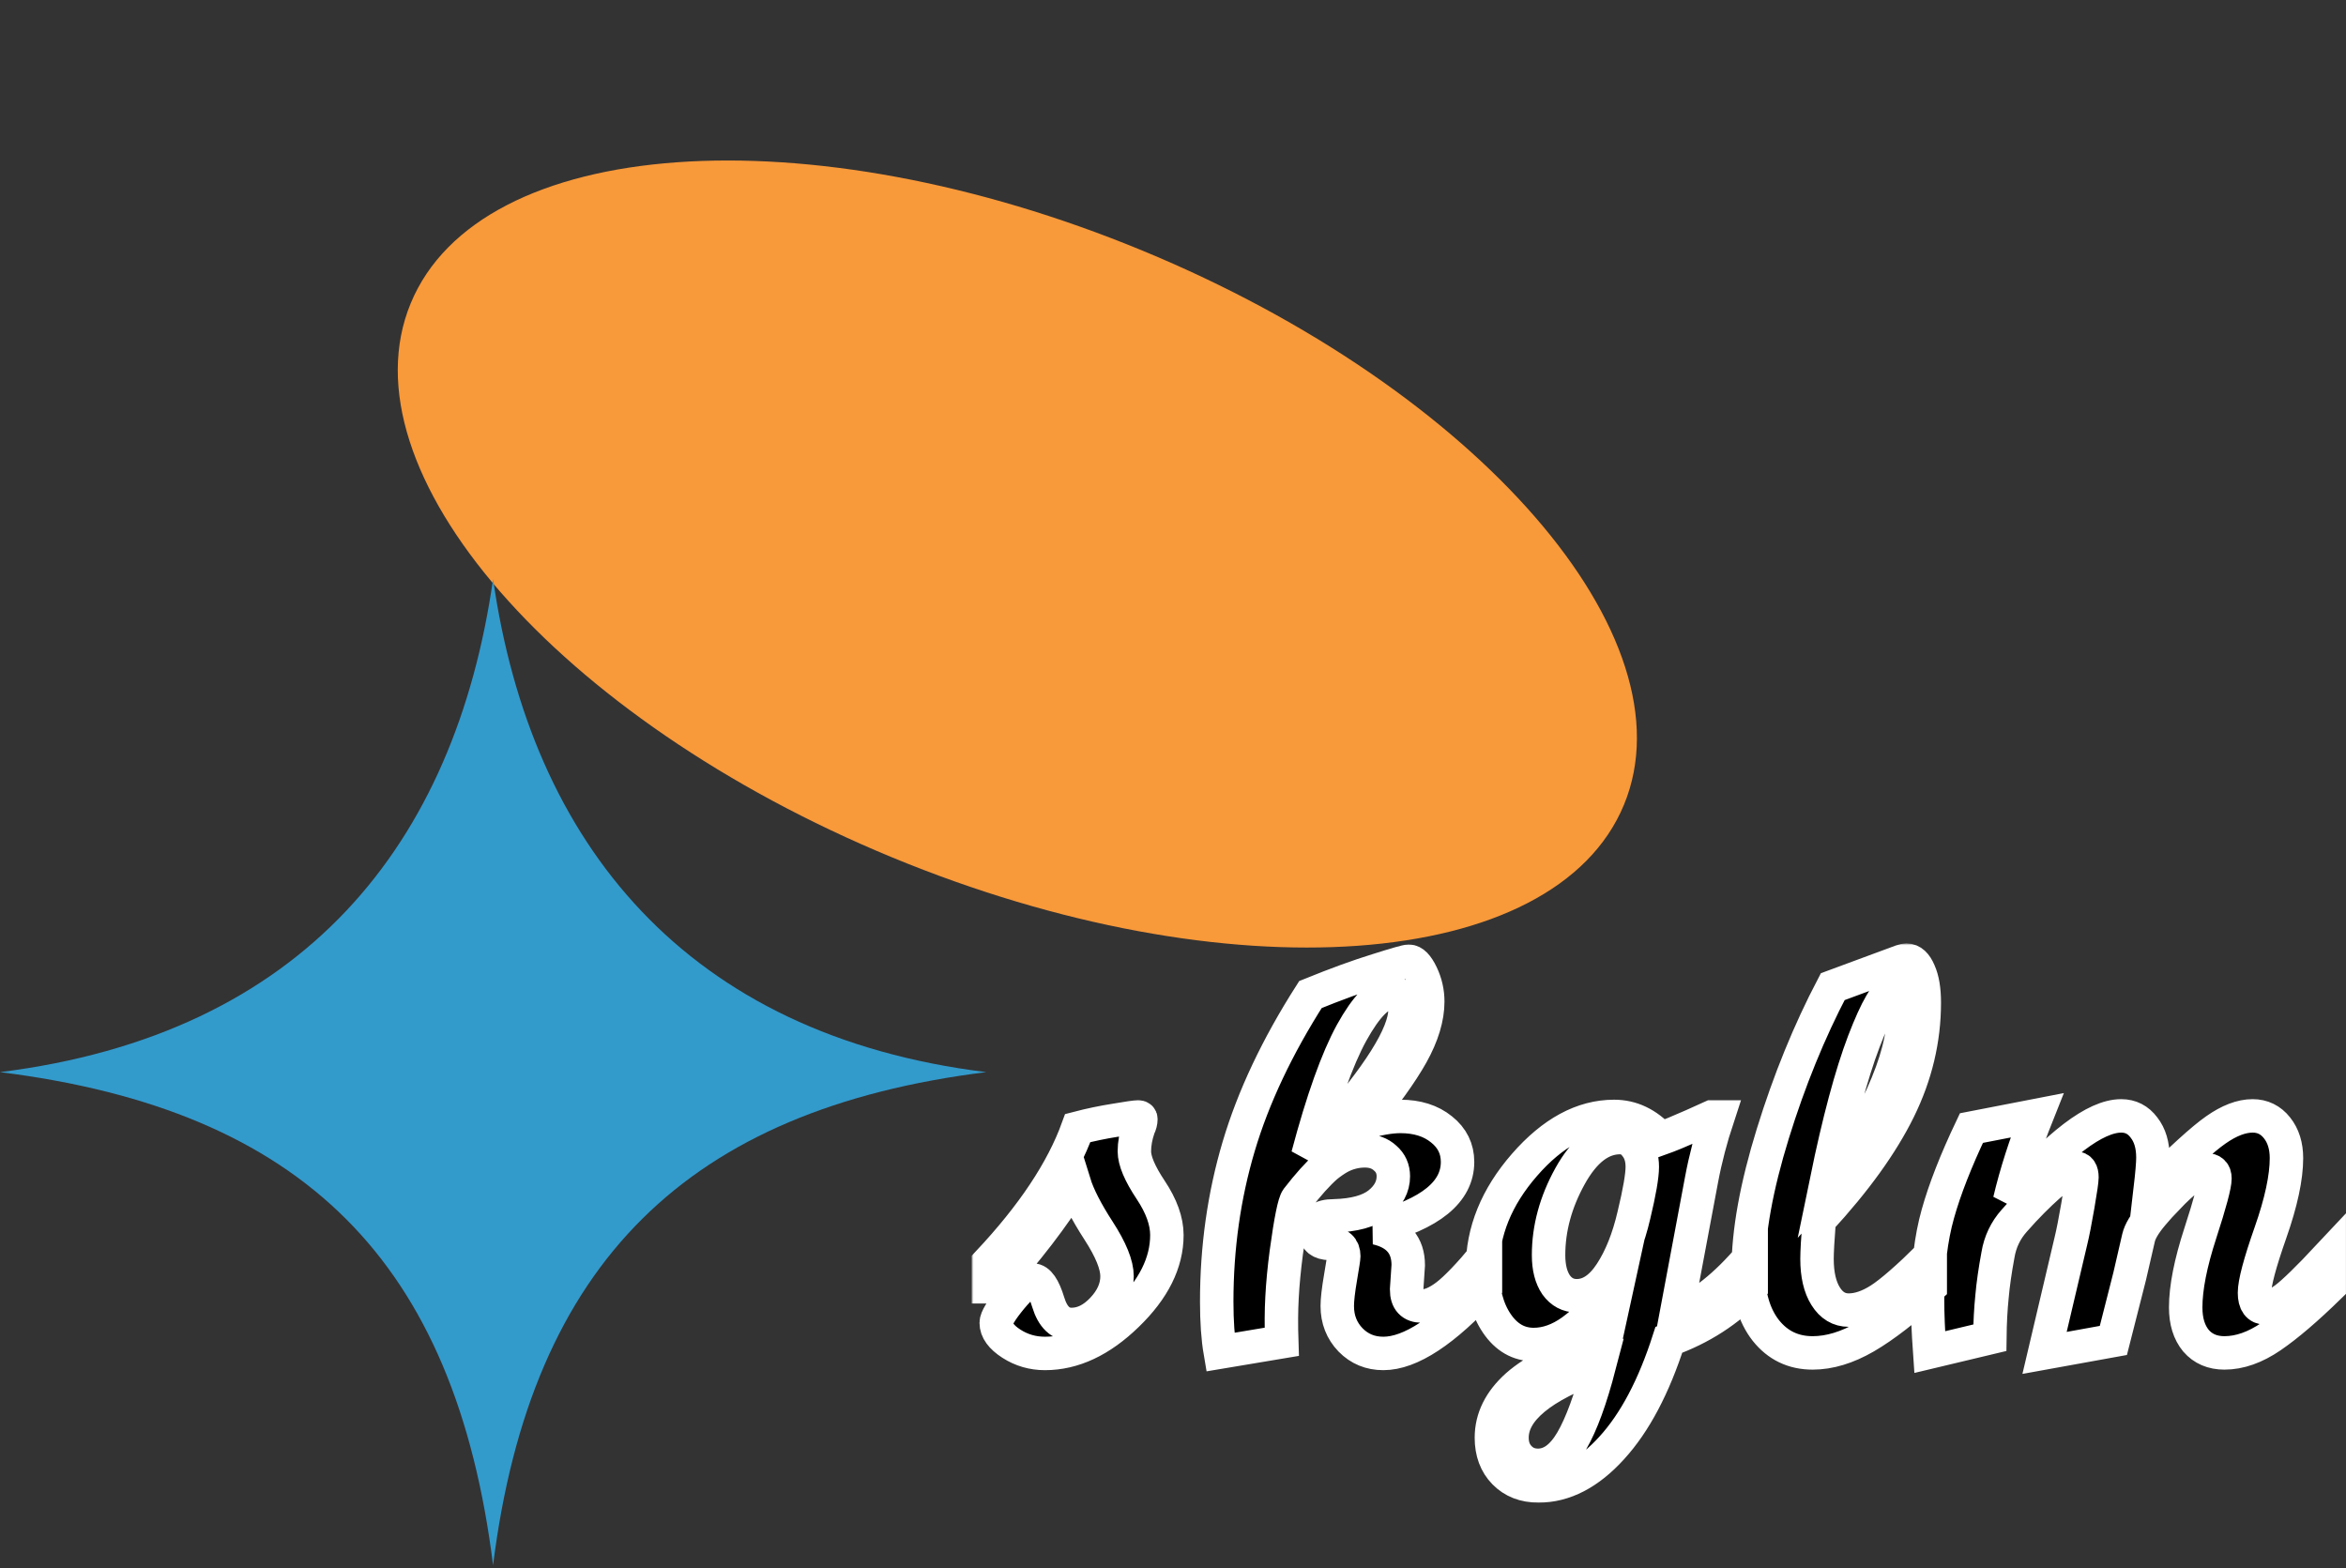
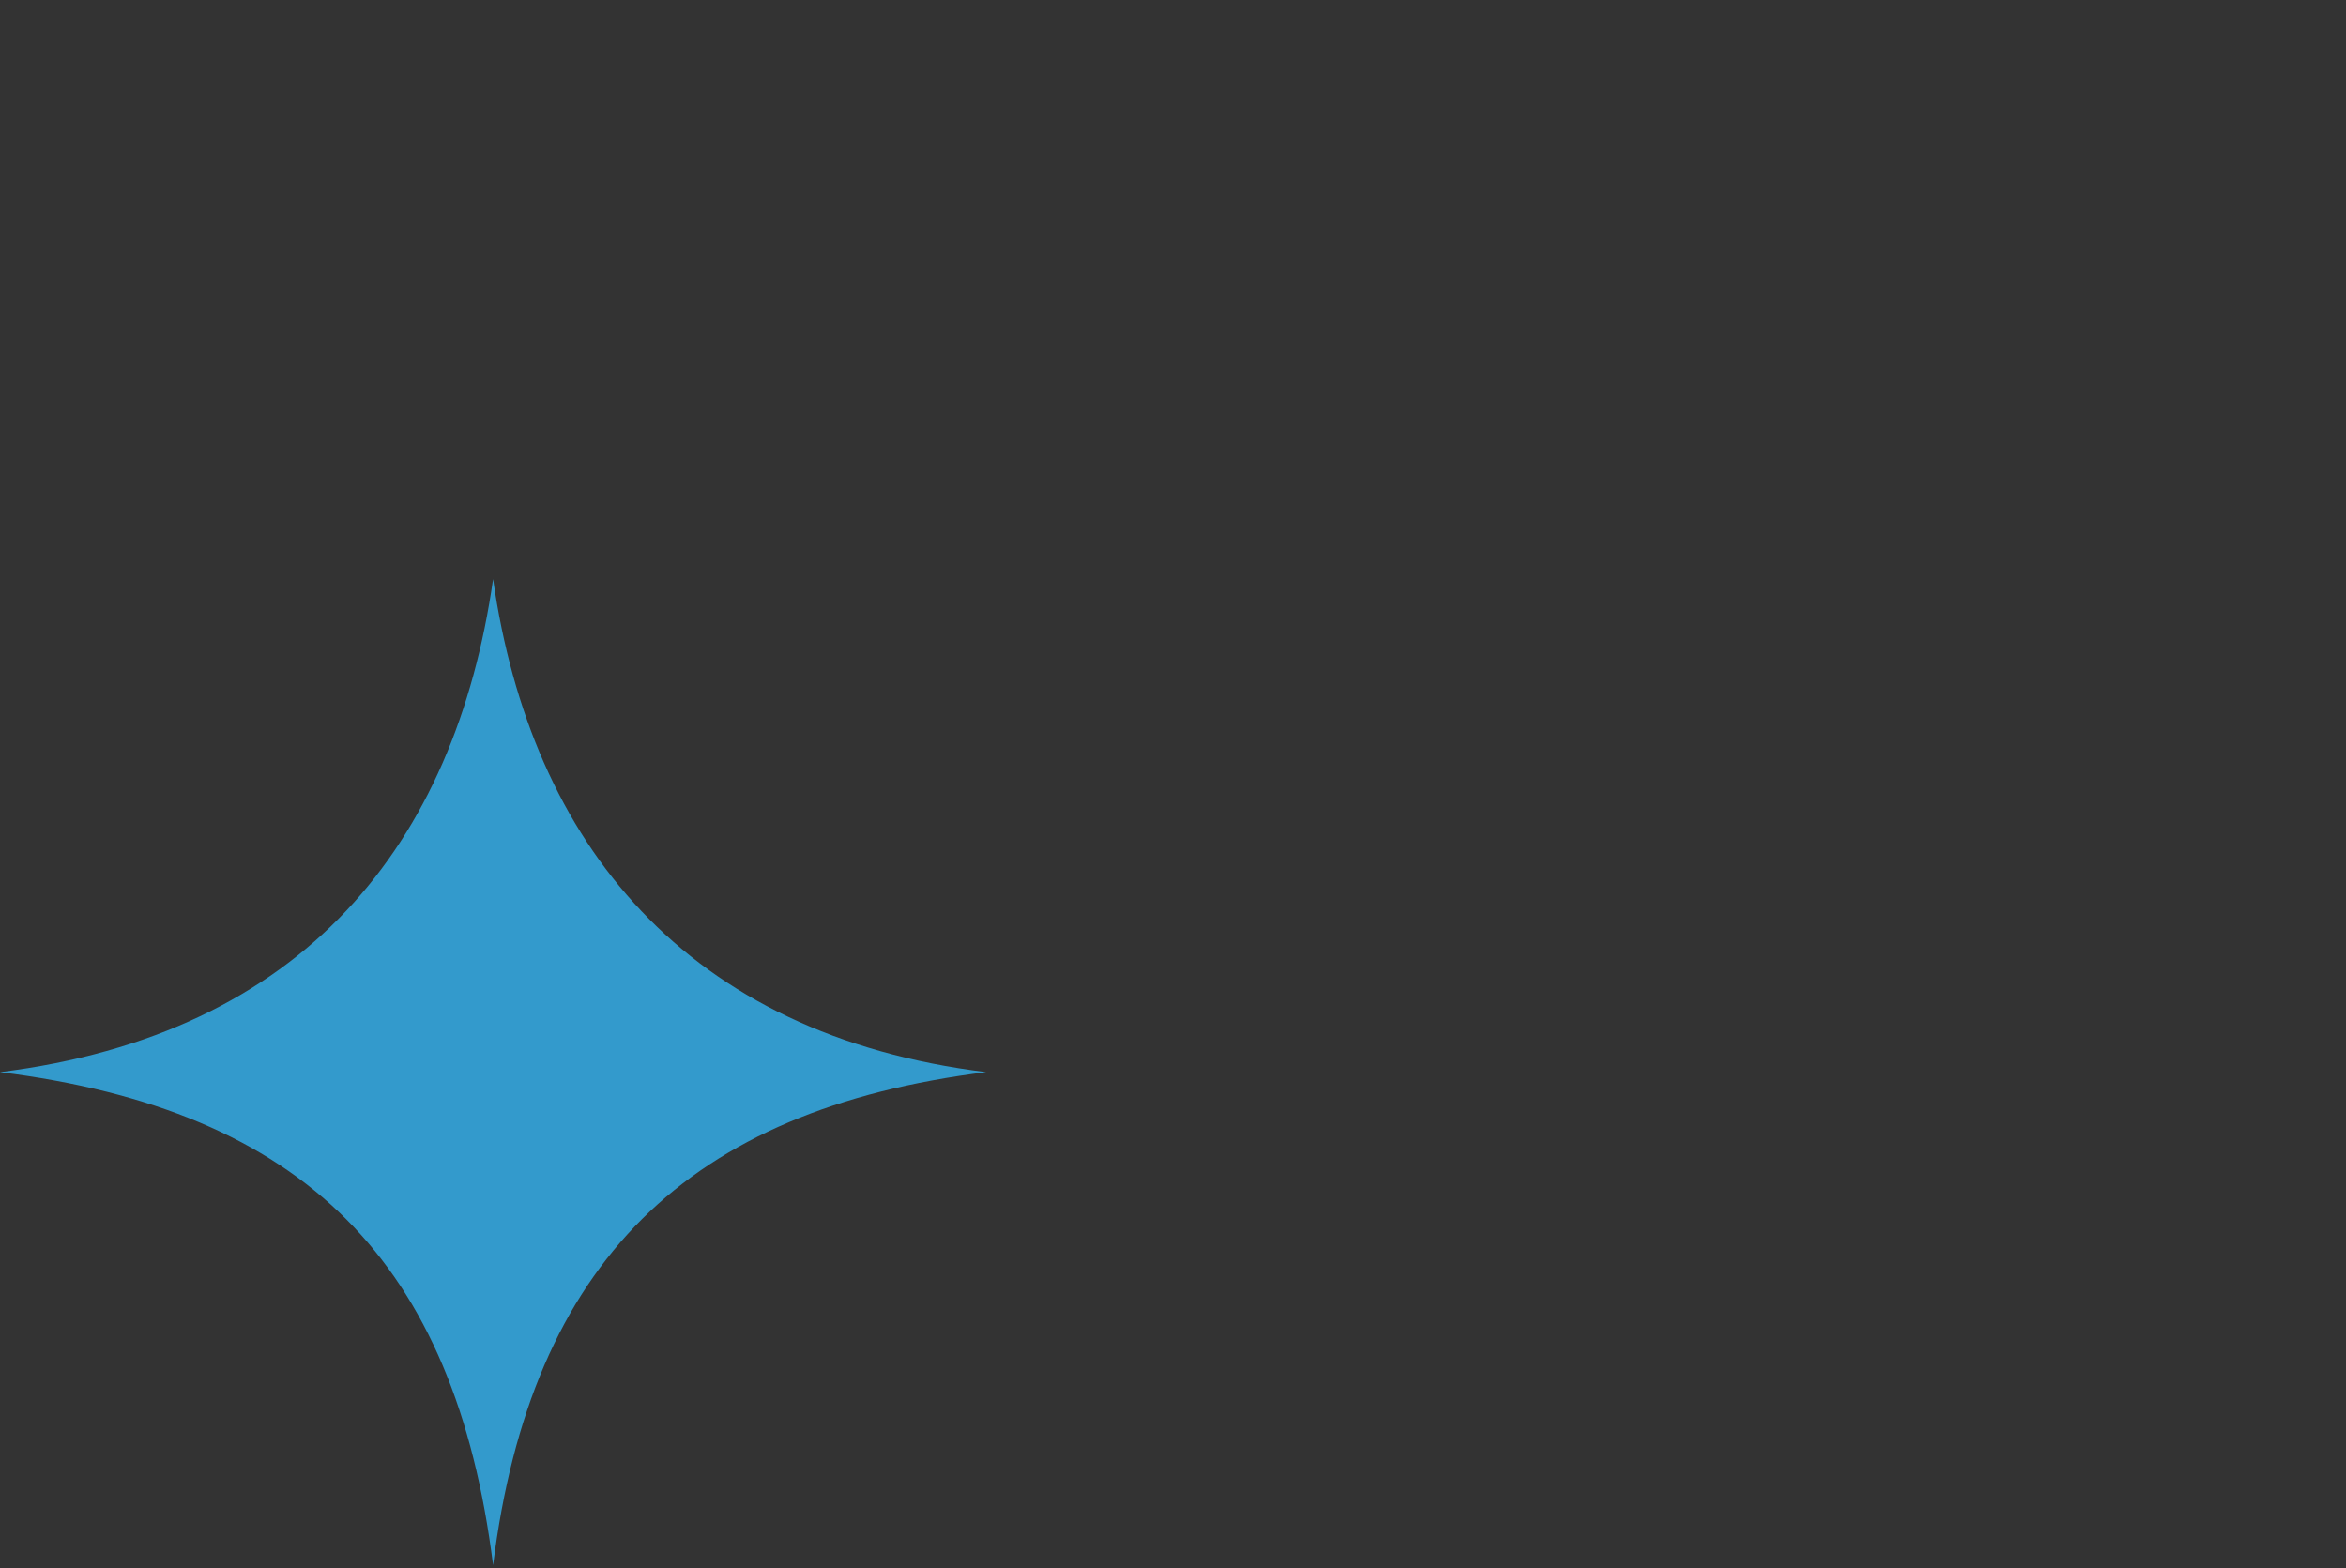
<svg xmlns="http://www.w3.org/2000/svg" width="561" height="375" viewBox="0 0 561 375" fill="none">
  <rect x="0" y="0" width="561" height="375" fill="#333333" stroke="none" />
  <mask id="path-1-outside-1_2_10" maskUnits="userSpaceOnUse" x="232.349" y="225.606" width="329" height="134" fill="black">
-     <rect fill="white" x="232.349" y="225.606" width="329" height="134" />
-     <path d="M257.725 269.768C260.705 268.991 263.707 268.365 266.73 267.89C269.753 267.372 271.566 267.112 272.171 267.112C272.603 267.112 272.819 267.285 272.819 267.631C272.819 268.278 272.646 268.948 272.3 269.639C271.609 271.625 271.264 273.525 271.264 275.339C271.264 277.585 272.56 280.651 275.151 284.538C277.742 288.424 279.037 292.03 279.037 295.355C279.037 301.963 275.863 308.333 269.515 314.465C263.21 320.597 256.667 323.663 249.887 323.663C246.951 323.663 244.273 322.886 241.855 321.331C239.437 319.777 238.227 318.114 238.227 316.343C238.227 315.307 239.415 313.342 241.79 310.449C244.209 307.555 245.936 306.109 246.972 306.109C248.354 306.109 249.585 307.879 250.665 311.42C251.744 314.961 253.601 316.732 256.236 316.732C258.87 316.732 261.331 315.523 263.62 313.105C265.952 310.643 267.118 308.009 267.118 305.202C267.118 302.481 265.65 298.853 262.713 294.319C259.777 289.785 257.833 285.984 256.883 282.918C251.874 290.994 245.526 299.264 237.839 307.728H236.349V301.898C246.929 290.627 254.055 279.917 257.725 269.768ZM355.216 307.598C345.413 318.308 337.272 323.663 330.795 323.663C327.685 323.663 325.073 322.584 322.956 320.424C320.84 318.222 319.782 315.523 319.782 312.327C319.782 310.816 320.041 308.549 320.56 305.526C321.078 302.503 321.337 300.797 321.337 300.408C321.337 298.422 320.214 297.407 317.969 297.364C315.723 297.277 314.6 296.392 314.6 294.708C314.6 293.239 314.902 292.225 315.507 291.663C316.155 291.059 317.342 290.756 319.07 290.756C323.82 290.627 327.361 289.655 329.693 287.841C332.025 285.984 333.191 283.803 333.191 281.299C333.191 279.528 332.544 278.081 331.248 276.959C329.996 275.793 328.376 275.21 326.39 275.21C325.31 275.21 324.274 275.339 323.28 275.598C322.244 275.857 321.251 276.246 320.301 276.764C319.307 277.326 318.271 278.038 317.191 278.902C316.155 279.809 315.054 280.91 313.888 282.206C312.765 283.458 311.534 284.948 310.195 286.675C309.504 287.582 308.641 291.836 307.604 299.436C307.086 303.366 306.74 306.994 306.568 310.319C306.395 313.428 306.373 316.948 306.503 320.878L291.799 323.339C291.237 320.057 290.956 316.041 290.956 311.291C290.956 298.335 292.705 285.963 296.203 274.173C299.701 262.384 305.423 250.27 313.369 237.833C319.545 235.328 324.878 233.385 329.37 232.003C333.861 230.578 336.365 229.865 336.884 229.865C337.92 229.865 338.935 230.902 339.928 232.975C340.922 235.048 341.418 237.228 341.418 239.517C341.418 243.361 340.144 247.571 337.596 252.149C335.048 256.683 331.097 262.168 325.742 268.602C329.413 267.523 332.457 266.983 334.876 266.983C338.892 266.983 342.174 268.019 344.722 270.092C347.27 272.122 348.544 274.713 348.544 277.866C348.544 285.034 342.088 290.303 329.175 293.671C334.228 294.837 336.754 297.795 336.754 302.546L336.365 308.376C336.365 311.01 337.596 312.327 340.058 312.327C341.785 312.327 343.75 311.485 345.953 309.801C348.155 308.117 351.243 304.899 355.216 300.149L355.216 307.598ZM312.722 276.376L316.997 271.647C329.65 257.396 335.977 247.355 335.977 241.525C335.977 238.848 334.811 237.509 332.479 237.509C329.801 237.509 326.714 240.662 323.216 246.967C319.761 253.272 316.263 263.075 312.722 276.376ZM418.762 307.728C413.278 313.472 406.714 317.704 399.07 320.424C395.486 331.609 390.93 340.225 385.402 346.271C379.918 352.317 374.088 355.339 367.912 355.339C364.544 355.339 361.823 354.281 359.75 352.165C357.677 350.049 356.641 347.264 356.641 343.809C356.641 339.188 358.692 335.043 362.795 331.372C366.94 327.701 373.958 324.16 383.847 320.748L386.633 307.987C382.487 312.651 378.903 316.084 375.88 318.287C372.857 320.446 369.812 321.526 366.746 321.526C363.162 321.526 360.225 319.841 357.936 316.473C355.648 313.105 354.503 308.721 354.503 303.323C354.503 294.513 357.85 286.265 364.544 278.578C371.281 270.848 378.428 266.983 385.985 266.983C390.174 266.983 393.888 268.753 397.127 272.295C399.07 271.604 401.596 270.567 404.706 269.185L409.305 267.112H410.795C409.111 272.208 407.815 277.175 406.908 282.011L400.819 314.465C406.649 312.262 412.63 307.534 418.762 300.279V307.728ZM377.046 309.866C380.112 309.866 382.833 308.052 385.208 304.424C387.583 300.797 389.418 296.198 390.714 290.627C392.053 285.056 392.722 281.191 392.722 279.032C392.722 277.002 392.204 275.339 391.167 274.044C390.174 272.705 388.922 272.036 387.41 272.036C382.833 272.036 378.838 275.123 375.426 281.299C372.015 287.474 370.309 293.758 370.309 300.149C370.309 303.129 370.913 305.504 372.123 307.275C373.375 309.002 375.016 309.866 377.046 309.866ZM382.487 326.449C368.538 331.458 361.564 337.245 361.564 343.809C361.564 345.752 362.147 347.329 363.313 348.538C364.479 349.79 365.969 350.416 367.783 350.416C370.892 350.416 373.591 348.451 375.88 344.522C378.169 340.592 380.371 334.567 382.487 326.449ZM461.58 307.728C455.707 313.126 450.547 317.121 446.099 319.712C441.694 322.26 437.483 323.534 433.467 323.534C428.846 323.534 425.111 321.742 422.26 318.157C419.453 314.573 418.05 309.758 418.05 303.712C418.05 294.643 420.015 283.76 423.945 271.064C427.875 258.367 432.646 246.664 438.26 235.954L454.714 229.865C455.232 229.693 455.621 229.606 455.88 229.606C457.132 229.606 458.147 230.535 458.925 232.392C459.745 234.205 460.155 236.667 460.155 239.776C460.155 248.586 458.126 257.115 454.066 265.363C450.007 273.612 443.659 282.422 435.022 291.793C434.676 296.284 434.503 299.372 434.503 301.056C434.503 304.813 435.194 307.793 436.576 309.995C437.958 312.198 439.794 313.299 442.082 313.299C444.414 313.299 446.898 312.457 449.532 310.773C452.166 309.088 456.182 305.59 461.58 300.279V307.728ZM436.771 282.4C442.255 276.311 446.703 269.488 450.115 261.93C453.526 254.373 455.232 247.874 455.232 242.432C455.232 240.834 454.995 239.56 454.52 238.61C454.045 237.617 453.44 237.12 452.706 237.12C451.108 237.12 448.776 241.093 445.71 249.04C442.687 256.986 439.707 268.106 436.771 282.4ZM556.998 307.728C551.6 312.997 546.979 316.948 543.135 319.582C539.292 322.217 535.556 323.534 531.929 323.534C529.079 323.534 526.811 322.562 525.127 320.619C523.486 318.632 522.666 315.976 522.666 312.651C522.666 307.987 523.832 302.071 526.164 294.902C528.496 287.733 529.662 283.372 529.662 281.817C529.662 280.435 528.949 279.744 527.524 279.744C527.092 279.744 526.574 279.895 525.969 280.198C525.322 280.5 524.587 280.932 523.767 281.493C522.946 282.098 522.061 282.832 521.111 283.696C520.161 284.559 519.168 285.552 518.131 286.675C517.008 287.798 515.886 289.029 514.763 290.368C512.863 292.613 511.74 294.492 511.394 296.003L509.257 305.266L505.37 320.554L488.917 323.534L495.2 296.845C495.675 294.902 496.236 292.052 496.884 288.295C497.532 284.538 497.856 282.292 497.856 281.558C497.856 280.09 497.359 279.355 496.366 279.355C496.064 279.355 495.632 279.507 495.07 279.809C494.423 280.111 493.688 280.565 492.868 281.169C491.918 281.86 490.903 282.681 489.823 283.631C488.657 284.667 487.405 285.855 486.066 287.194C484.641 288.619 483.173 290.195 481.661 291.922C479.589 294.254 478.293 296.975 477.775 300.084C477.084 303.798 476.609 307.123 476.35 310.06C476.047 312.997 475.875 316.279 475.832 319.906L461.451 323.339C461.105 318.373 460.933 314.227 460.933 310.902C460.933 302.999 461.753 296.133 463.394 290.303C465.035 284.43 467.713 277.585 471.427 269.768L487.103 266.724C484.296 273.763 482.115 280.565 480.56 287.129C492.177 273.612 501.073 266.853 507.249 266.853C509.494 266.853 511.308 267.782 512.69 269.639C514.115 271.453 514.828 273.849 514.828 276.829C514.828 278.211 514.612 280.759 514.18 284.473C521.478 277.175 526.703 272.424 529.856 270.222C533.052 267.976 535.988 266.853 538.666 266.853C541.041 266.853 542.984 267.803 544.496 269.704C546.007 271.604 546.763 274.022 546.763 276.959C546.763 281.579 545.489 287.517 542.941 294.772C540.393 302.028 539.119 306.821 539.119 309.153C539.119 311.571 540.004 312.781 541.775 312.781C542.898 312.781 544.453 312.046 546.439 310.578C548.469 309.067 551.988 305.634 556.998 300.279V307.728Z" />
-   </mask>
-   <path d="M257.725 269.768C260.705 268.991 263.707 268.365 266.73 267.89C269.753 267.372 271.566 267.112 272.171 267.112C272.603 267.112 272.819 267.285 272.819 267.631C272.819 268.278 272.646 268.948 272.3 269.639C271.609 271.625 271.264 273.525 271.264 275.339C271.264 277.585 272.56 280.651 275.151 284.538C277.742 288.424 279.037 292.03 279.037 295.355C279.037 301.963 275.863 308.333 269.515 314.465C263.21 320.597 256.667 323.663 249.887 323.663C246.951 323.663 244.273 322.886 241.855 321.331C239.437 319.777 238.227 318.114 238.227 316.343C238.227 315.307 239.415 313.342 241.79 310.449C244.209 307.555 245.936 306.109 246.972 306.109C248.354 306.109 249.585 307.879 250.665 311.42C251.744 314.961 253.601 316.732 256.236 316.732C258.87 316.732 261.331 315.523 263.62 313.105C265.952 310.643 267.118 308.009 267.118 305.202C267.118 302.481 265.65 298.853 262.713 294.319C259.777 289.785 257.833 285.984 256.883 282.918C251.874 290.994 245.526 299.264 237.839 307.728H236.349V301.898C246.929 290.627 254.055 279.917 257.725 269.768ZM355.216 307.598C345.413 318.308 337.272 323.663 330.795 323.663C327.685 323.663 325.073 322.584 322.956 320.424C320.84 318.222 319.782 315.523 319.782 312.327C319.782 310.816 320.041 308.549 320.56 305.526C321.078 302.503 321.337 300.797 321.337 300.408C321.337 298.422 320.214 297.407 317.969 297.364C315.723 297.277 314.6 296.392 314.6 294.708C314.6 293.239 314.902 292.225 315.507 291.663C316.155 291.059 317.342 290.756 319.07 290.756C323.82 290.627 327.361 289.655 329.693 287.841C332.025 285.984 333.191 283.803 333.191 281.299C333.191 279.528 332.544 278.081 331.248 276.959C329.996 275.793 328.376 275.21 326.39 275.21C325.31 275.21 324.274 275.339 323.28 275.598C322.244 275.857 321.251 276.246 320.301 276.764C319.307 277.326 318.271 278.038 317.191 278.902C316.155 279.809 315.054 280.91 313.888 282.206C312.765 283.458 311.534 284.948 310.195 286.675C309.504 287.582 308.641 291.836 307.604 299.436C307.086 303.366 306.74 306.994 306.568 310.319C306.395 313.428 306.373 316.948 306.503 320.878L291.799 323.339C291.237 320.057 290.956 316.041 290.956 311.291C290.956 298.335 292.705 285.963 296.203 274.173C299.701 262.384 305.423 250.27 313.369 237.833C319.545 235.328 324.878 233.385 329.37 232.003C333.861 230.578 336.365 229.865 336.884 229.865C337.92 229.865 338.935 230.902 339.928 232.975C340.922 235.048 341.418 237.228 341.418 239.517C341.418 243.361 340.144 247.571 337.596 252.149C335.048 256.683 331.097 262.168 325.742 268.602C329.413 267.523 332.457 266.983 334.876 266.983C338.892 266.983 342.174 268.019 344.722 270.092C347.27 272.122 348.544 274.713 348.544 277.866C348.544 285.034 342.088 290.303 329.175 293.671C334.228 294.837 336.754 297.795 336.754 302.546L336.365 308.376C336.365 311.01 337.596 312.327 340.058 312.327C341.785 312.327 343.75 311.485 345.953 309.801C348.155 308.117 351.243 304.899 355.216 300.149L355.216 307.598ZM312.722 276.376L316.997 271.647C329.65 257.396 335.977 247.355 335.977 241.525C335.977 238.848 334.811 237.509 332.479 237.509C329.801 237.509 326.714 240.662 323.216 246.967C319.761 253.272 316.263 263.075 312.722 276.376ZM418.762 307.728C413.278 313.472 406.714 317.704 399.07 320.424C395.486 331.609 390.93 340.225 385.402 346.271C379.918 352.317 374.088 355.339 367.912 355.339C364.544 355.339 361.823 354.281 359.75 352.165C357.677 350.049 356.641 347.264 356.641 343.809C356.641 339.188 358.692 335.043 362.795 331.372C366.94 327.701 373.958 324.16 383.847 320.748L386.633 307.987C382.487 312.651 378.903 316.084 375.88 318.287C372.857 320.446 369.812 321.526 366.746 321.526C363.162 321.526 360.225 319.841 357.936 316.473C355.648 313.105 354.503 308.721 354.503 303.323C354.503 294.513 357.85 286.265 364.544 278.578C371.281 270.848 378.428 266.983 385.985 266.983C390.174 266.983 393.888 268.753 397.127 272.295C399.07 271.604 401.596 270.567 404.706 269.185L409.305 267.112H410.795C409.111 272.208 407.815 277.175 406.908 282.011L400.819 314.465C406.649 312.262 412.63 307.534 418.762 300.279V307.728ZM377.046 309.866C380.112 309.866 382.833 308.052 385.208 304.424C387.583 300.797 389.418 296.198 390.714 290.627C392.053 285.056 392.722 281.191 392.722 279.032C392.722 277.002 392.204 275.339 391.167 274.044C390.174 272.705 388.922 272.036 387.41 272.036C382.833 272.036 378.838 275.123 375.426 281.299C372.015 287.474 370.309 293.758 370.309 300.149C370.309 303.129 370.913 305.504 372.123 307.275C373.375 309.002 375.016 309.866 377.046 309.866ZM382.487 326.449C368.538 331.458 361.564 337.245 361.564 343.809C361.564 345.752 362.147 347.329 363.313 348.538C364.479 349.79 365.969 350.416 367.783 350.416C370.892 350.416 373.591 348.451 375.88 344.522C378.169 340.592 380.371 334.567 382.487 326.449ZM461.58 307.728C455.707 313.126 450.547 317.121 446.099 319.712C441.694 322.26 437.483 323.534 433.467 323.534C428.846 323.534 425.111 321.742 422.26 318.157C419.453 314.573 418.05 309.758 418.05 303.712C418.05 294.643 420.015 283.76 423.945 271.064C427.875 258.367 432.646 246.664 438.26 235.954L454.714 229.865C455.232 229.693 455.621 229.606 455.88 229.606C457.132 229.606 458.147 230.535 458.925 232.392C459.745 234.205 460.155 236.667 460.155 239.776C460.155 248.586 458.126 257.115 454.066 265.363C450.007 273.612 443.659 282.422 435.022 291.793C434.676 296.284 434.503 299.372 434.503 301.056C434.503 304.813 435.194 307.793 436.576 309.995C437.958 312.198 439.794 313.299 442.082 313.299C444.414 313.299 446.898 312.457 449.532 310.773C452.166 309.088 456.182 305.59 461.58 300.279V307.728ZM436.771 282.4C442.255 276.311 446.703 269.488 450.115 261.93C453.526 254.373 455.232 247.874 455.232 242.432C455.232 240.834 454.995 239.56 454.52 238.61C454.045 237.617 453.44 237.12 452.706 237.12C451.108 237.12 448.776 241.093 445.71 249.04C442.687 256.986 439.707 268.106 436.771 282.4ZM556.998 307.728C551.6 312.997 546.979 316.948 543.135 319.582C539.292 322.217 535.556 323.534 531.929 323.534C529.079 323.534 526.811 322.562 525.127 320.619C523.486 318.632 522.666 315.976 522.666 312.651C522.666 307.987 523.832 302.071 526.164 294.902C528.496 287.733 529.662 283.372 529.662 281.817C529.662 280.435 528.949 279.744 527.524 279.744C527.092 279.744 526.574 279.895 525.969 280.198C525.322 280.5 524.587 280.932 523.767 281.493C522.946 282.098 522.061 282.832 521.111 283.696C520.161 284.559 519.168 285.552 518.131 286.675C517.008 287.798 515.886 289.029 514.763 290.368C512.863 292.613 511.74 294.492 511.394 296.003L509.257 305.266L505.37 320.554L488.917 323.534L495.2 296.845C495.675 294.902 496.236 292.052 496.884 288.295C497.532 284.538 497.856 282.292 497.856 281.558C497.856 280.09 497.359 279.355 496.366 279.355C496.064 279.355 495.632 279.507 495.07 279.809C494.423 280.111 493.688 280.565 492.868 281.169C491.918 281.86 490.903 282.681 489.823 283.631C488.657 284.667 487.405 285.855 486.066 287.194C484.641 288.619 483.173 290.195 481.661 291.922C479.589 294.254 478.293 296.975 477.775 300.084C477.084 303.798 476.609 307.123 476.35 310.06C476.047 312.997 475.875 316.279 475.832 319.906L461.451 323.339C461.105 318.373 460.933 314.227 460.933 310.902C460.933 302.999 461.753 296.133 463.394 290.303C465.035 284.43 467.713 277.585 471.427 269.768L487.103 266.724C484.296 273.763 482.115 280.565 480.56 287.129C492.177 273.612 501.073 266.853 507.249 266.853C509.494 266.853 511.308 267.782 512.69 269.639C514.115 271.453 514.828 273.849 514.828 276.829C514.828 278.211 514.612 280.759 514.18 284.473C521.478 277.175 526.703 272.424 529.856 270.222C533.052 267.976 535.988 266.853 538.666 266.853C541.041 266.853 542.984 267.803 544.496 269.704C546.007 271.604 546.763 274.022 546.763 276.959C546.763 281.579 545.489 287.517 542.941 294.772C540.393 302.028 539.119 306.821 539.119 309.153C539.119 311.571 540.004 312.781 541.775 312.781C542.898 312.781 544.453 312.046 546.439 310.578C548.469 309.067 551.988 305.634 556.998 300.279V307.728Z" fill="black" />
-   <path d="M257.725 269.768C260.705 268.991 263.707 268.365 266.73 267.89C269.753 267.372 271.566 267.112 272.171 267.112C272.603 267.112 272.819 267.285 272.819 267.631C272.819 268.278 272.646 268.948 272.3 269.639C271.609 271.625 271.264 273.525 271.264 275.339C271.264 277.585 272.56 280.651 275.151 284.538C277.742 288.424 279.037 292.03 279.037 295.355C279.037 301.963 275.863 308.333 269.515 314.465C263.21 320.597 256.667 323.663 249.887 323.663C246.951 323.663 244.273 322.886 241.855 321.331C239.437 319.777 238.227 318.114 238.227 316.343C238.227 315.307 239.415 313.342 241.79 310.449C244.209 307.555 245.936 306.109 246.972 306.109C248.354 306.109 249.585 307.879 250.665 311.42C251.744 314.961 253.601 316.732 256.236 316.732C258.87 316.732 261.331 315.523 263.62 313.105C265.952 310.643 267.118 308.009 267.118 305.202C267.118 302.481 265.65 298.853 262.713 294.319C259.777 289.785 257.833 285.984 256.883 282.918C251.874 290.994 245.526 299.264 237.839 307.728H236.349V301.898C246.929 290.627 254.055 279.917 257.725 269.768ZM355.216 307.598C345.413 318.308 337.272 323.663 330.795 323.663C327.685 323.663 325.073 322.584 322.956 320.424C320.84 318.222 319.782 315.523 319.782 312.327C319.782 310.816 320.041 308.549 320.56 305.526C321.078 302.503 321.337 300.797 321.337 300.408C321.337 298.422 320.214 297.407 317.969 297.364C315.723 297.277 314.6 296.392 314.6 294.708C314.6 293.239 314.902 292.225 315.507 291.663C316.155 291.059 317.342 290.756 319.07 290.756C323.82 290.627 327.361 289.655 329.693 287.841C332.025 285.984 333.191 283.803 333.191 281.299C333.191 279.528 332.544 278.081 331.248 276.959C329.996 275.793 328.376 275.21 326.39 275.21C325.31 275.21 324.274 275.339 323.28 275.598C322.244 275.857 321.251 276.246 320.301 276.764C319.307 277.326 318.271 278.038 317.191 278.902C316.155 279.809 315.054 280.91 313.888 282.206C312.765 283.458 311.534 284.948 310.195 286.675C309.504 287.582 308.641 291.836 307.604 299.436C307.086 303.366 306.74 306.994 306.568 310.319C306.395 313.428 306.373 316.948 306.503 320.878L291.799 323.339C291.237 320.057 290.956 316.041 290.956 311.291C290.956 298.335 292.705 285.963 296.203 274.173C299.701 262.384 305.423 250.27 313.369 237.833C319.545 235.328 324.878 233.385 329.37 232.003C333.861 230.578 336.365 229.865 336.884 229.865C337.92 229.865 338.935 230.902 339.928 232.975C340.922 235.048 341.418 237.228 341.418 239.517C341.418 243.361 340.144 247.571 337.596 252.149C335.048 256.683 331.097 262.168 325.742 268.602C329.413 267.523 332.457 266.983 334.876 266.983C338.892 266.983 342.174 268.019 344.722 270.092C347.27 272.122 348.544 274.713 348.544 277.866C348.544 285.034 342.088 290.303 329.175 293.671C334.228 294.837 336.754 297.795 336.754 302.546L336.365 308.376C336.365 311.01 337.596 312.327 340.058 312.327C341.785 312.327 343.75 311.485 345.953 309.801C348.155 308.117 351.243 304.899 355.216 300.149L355.216 307.598ZM312.722 276.376L316.997 271.647C329.65 257.396 335.977 247.355 335.977 241.525C335.977 238.848 334.811 237.509 332.479 237.509C329.801 237.509 326.714 240.662 323.216 246.967C319.761 253.272 316.263 263.075 312.722 276.376ZM418.762 307.728C413.278 313.472 406.714 317.704 399.07 320.424C395.486 331.609 390.93 340.225 385.402 346.271C379.918 352.317 374.088 355.339 367.912 355.339C364.544 355.339 361.823 354.281 359.75 352.165C357.677 350.049 356.641 347.264 356.641 343.809C356.641 339.188 358.692 335.043 362.795 331.372C366.94 327.701 373.958 324.16 383.847 320.748L386.633 307.987C382.487 312.651 378.903 316.084 375.88 318.287C372.857 320.446 369.812 321.526 366.746 321.526C363.162 321.526 360.225 319.841 357.936 316.473C355.648 313.105 354.503 308.721 354.503 303.323C354.503 294.513 357.85 286.265 364.544 278.578C371.281 270.848 378.428 266.983 385.985 266.983C390.174 266.983 393.888 268.753 397.127 272.295C399.07 271.604 401.596 270.567 404.706 269.185L409.305 267.112H410.795C409.111 272.208 407.815 277.175 406.908 282.011L400.819 314.465C406.649 312.262 412.63 307.534 418.762 300.279V307.728ZM377.046 309.866C380.112 309.866 382.833 308.052 385.208 304.424C387.583 300.797 389.418 296.198 390.714 290.627C392.053 285.056 392.722 281.191 392.722 279.032C392.722 277.002 392.204 275.339 391.167 274.044C390.174 272.705 388.922 272.036 387.41 272.036C382.833 272.036 378.838 275.123 375.426 281.299C372.015 287.474 370.309 293.758 370.309 300.149C370.309 303.129 370.913 305.504 372.123 307.275C373.375 309.002 375.016 309.866 377.046 309.866ZM382.487 326.449C368.538 331.458 361.564 337.245 361.564 343.809C361.564 345.752 362.147 347.329 363.313 348.538C364.479 349.79 365.969 350.416 367.783 350.416C370.892 350.416 373.591 348.451 375.88 344.522C378.169 340.592 380.371 334.567 382.487 326.449ZM461.58 307.728C455.707 313.126 450.547 317.121 446.099 319.712C441.694 322.26 437.483 323.534 433.467 323.534C428.846 323.534 425.111 321.742 422.26 318.157C419.453 314.573 418.05 309.758 418.05 303.712C418.05 294.643 420.015 283.76 423.945 271.064C427.875 258.367 432.646 246.664 438.26 235.954L454.714 229.865C455.232 229.693 455.621 229.606 455.88 229.606C457.132 229.606 458.147 230.535 458.925 232.392C459.745 234.205 460.155 236.667 460.155 239.776C460.155 248.586 458.126 257.115 454.066 265.363C450.007 273.612 443.659 282.422 435.022 291.793C434.676 296.284 434.503 299.372 434.503 301.056C434.503 304.813 435.194 307.793 436.576 309.995C437.958 312.198 439.794 313.299 442.082 313.299C444.414 313.299 446.898 312.457 449.532 310.773C452.166 309.088 456.182 305.59 461.58 300.279V307.728ZM436.771 282.4C442.255 276.311 446.703 269.488 450.115 261.93C453.526 254.373 455.232 247.874 455.232 242.432C455.232 240.834 454.995 239.56 454.52 238.61C454.045 237.617 453.44 237.12 452.706 237.12C451.108 237.12 448.776 241.093 445.71 249.04C442.687 256.986 439.707 268.106 436.771 282.4ZM556.998 307.728C551.6 312.997 546.979 316.948 543.135 319.582C539.292 322.217 535.556 323.534 531.929 323.534C529.079 323.534 526.811 322.562 525.127 320.619C523.486 318.632 522.666 315.976 522.666 312.651C522.666 307.987 523.832 302.071 526.164 294.902C528.496 287.733 529.662 283.372 529.662 281.817C529.662 280.435 528.949 279.744 527.524 279.744C527.092 279.744 526.574 279.895 525.969 280.198C525.322 280.5 524.587 280.932 523.767 281.493C522.946 282.098 522.061 282.832 521.111 283.696C520.161 284.559 519.168 285.552 518.131 286.675C517.008 287.798 515.886 289.029 514.763 290.368C512.863 292.613 511.74 294.492 511.394 296.003L509.257 305.266L505.37 320.554L488.917 323.534L495.2 296.845C495.675 294.902 496.236 292.052 496.884 288.295C497.532 284.538 497.856 282.292 497.856 281.558C497.856 280.09 497.359 279.355 496.366 279.355C496.064 279.355 495.632 279.507 495.07 279.809C494.423 280.111 493.688 280.565 492.868 281.169C491.918 281.86 490.903 282.681 489.823 283.631C488.657 284.667 487.405 285.855 486.066 287.194C484.641 288.619 483.173 290.195 481.661 291.922C479.589 294.254 478.293 296.975 477.775 300.084C477.084 303.798 476.609 307.123 476.35 310.06C476.047 312.997 475.875 316.279 475.832 319.906L461.451 323.339C461.105 318.373 460.933 314.227 460.933 310.902C460.933 302.999 461.753 296.133 463.394 290.303C465.035 284.43 467.713 277.585 471.427 269.768L487.103 266.724C484.296 273.763 482.115 280.565 480.56 287.129C492.177 273.612 501.073 266.853 507.249 266.853C509.494 266.853 511.308 267.782 512.69 269.639C514.115 271.453 514.828 273.849 514.828 276.829C514.828 278.211 514.612 280.759 514.18 284.473C521.478 277.175 526.703 272.424 529.856 270.222C533.052 267.976 535.988 266.853 538.666 266.853C541.041 266.853 542.984 267.803 544.496 269.704C546.007 271.604 546.763 274.022 546.763 276.959C546.763 281.579 545.489 287.517 542.941 294.772C540.393 302.028 539.119 306.821 539.119 309.153C539.119 311.571 540.004 312.781 541.775 312.781C542.898 312.781 544.453 312.046 546.439 310.578C548.469 309.067 551.988 305.634 556.998 300.279V307.728Z" stroke="white" stroke-width="8" mask="url(#path-1-outside-1_2_10)" />
-   <path d="M213.299 205.023C293.417 238.136 371.787 232.506 388.343 192.447C404.9 152.389 353.374 93.071 273.257 59.957C193.139 26.844 114.77 32.474 98.213 72.533C81.656 112.591 133.182 171.909 213.299 205.023Z" fill="#F8993A" />
+     </mask>
  <path d="M117.91 138.479C126.98 201.969 164.265 247.552 235.819 256.389C164.698 265.265 126.98 301.739 117.91 374.298C108.84 301.739 72.56 265.459 0 256.389C72.56 247.319 108.84 201.969 117.91 138.479Z" fill="#339ACC" />
</svg>